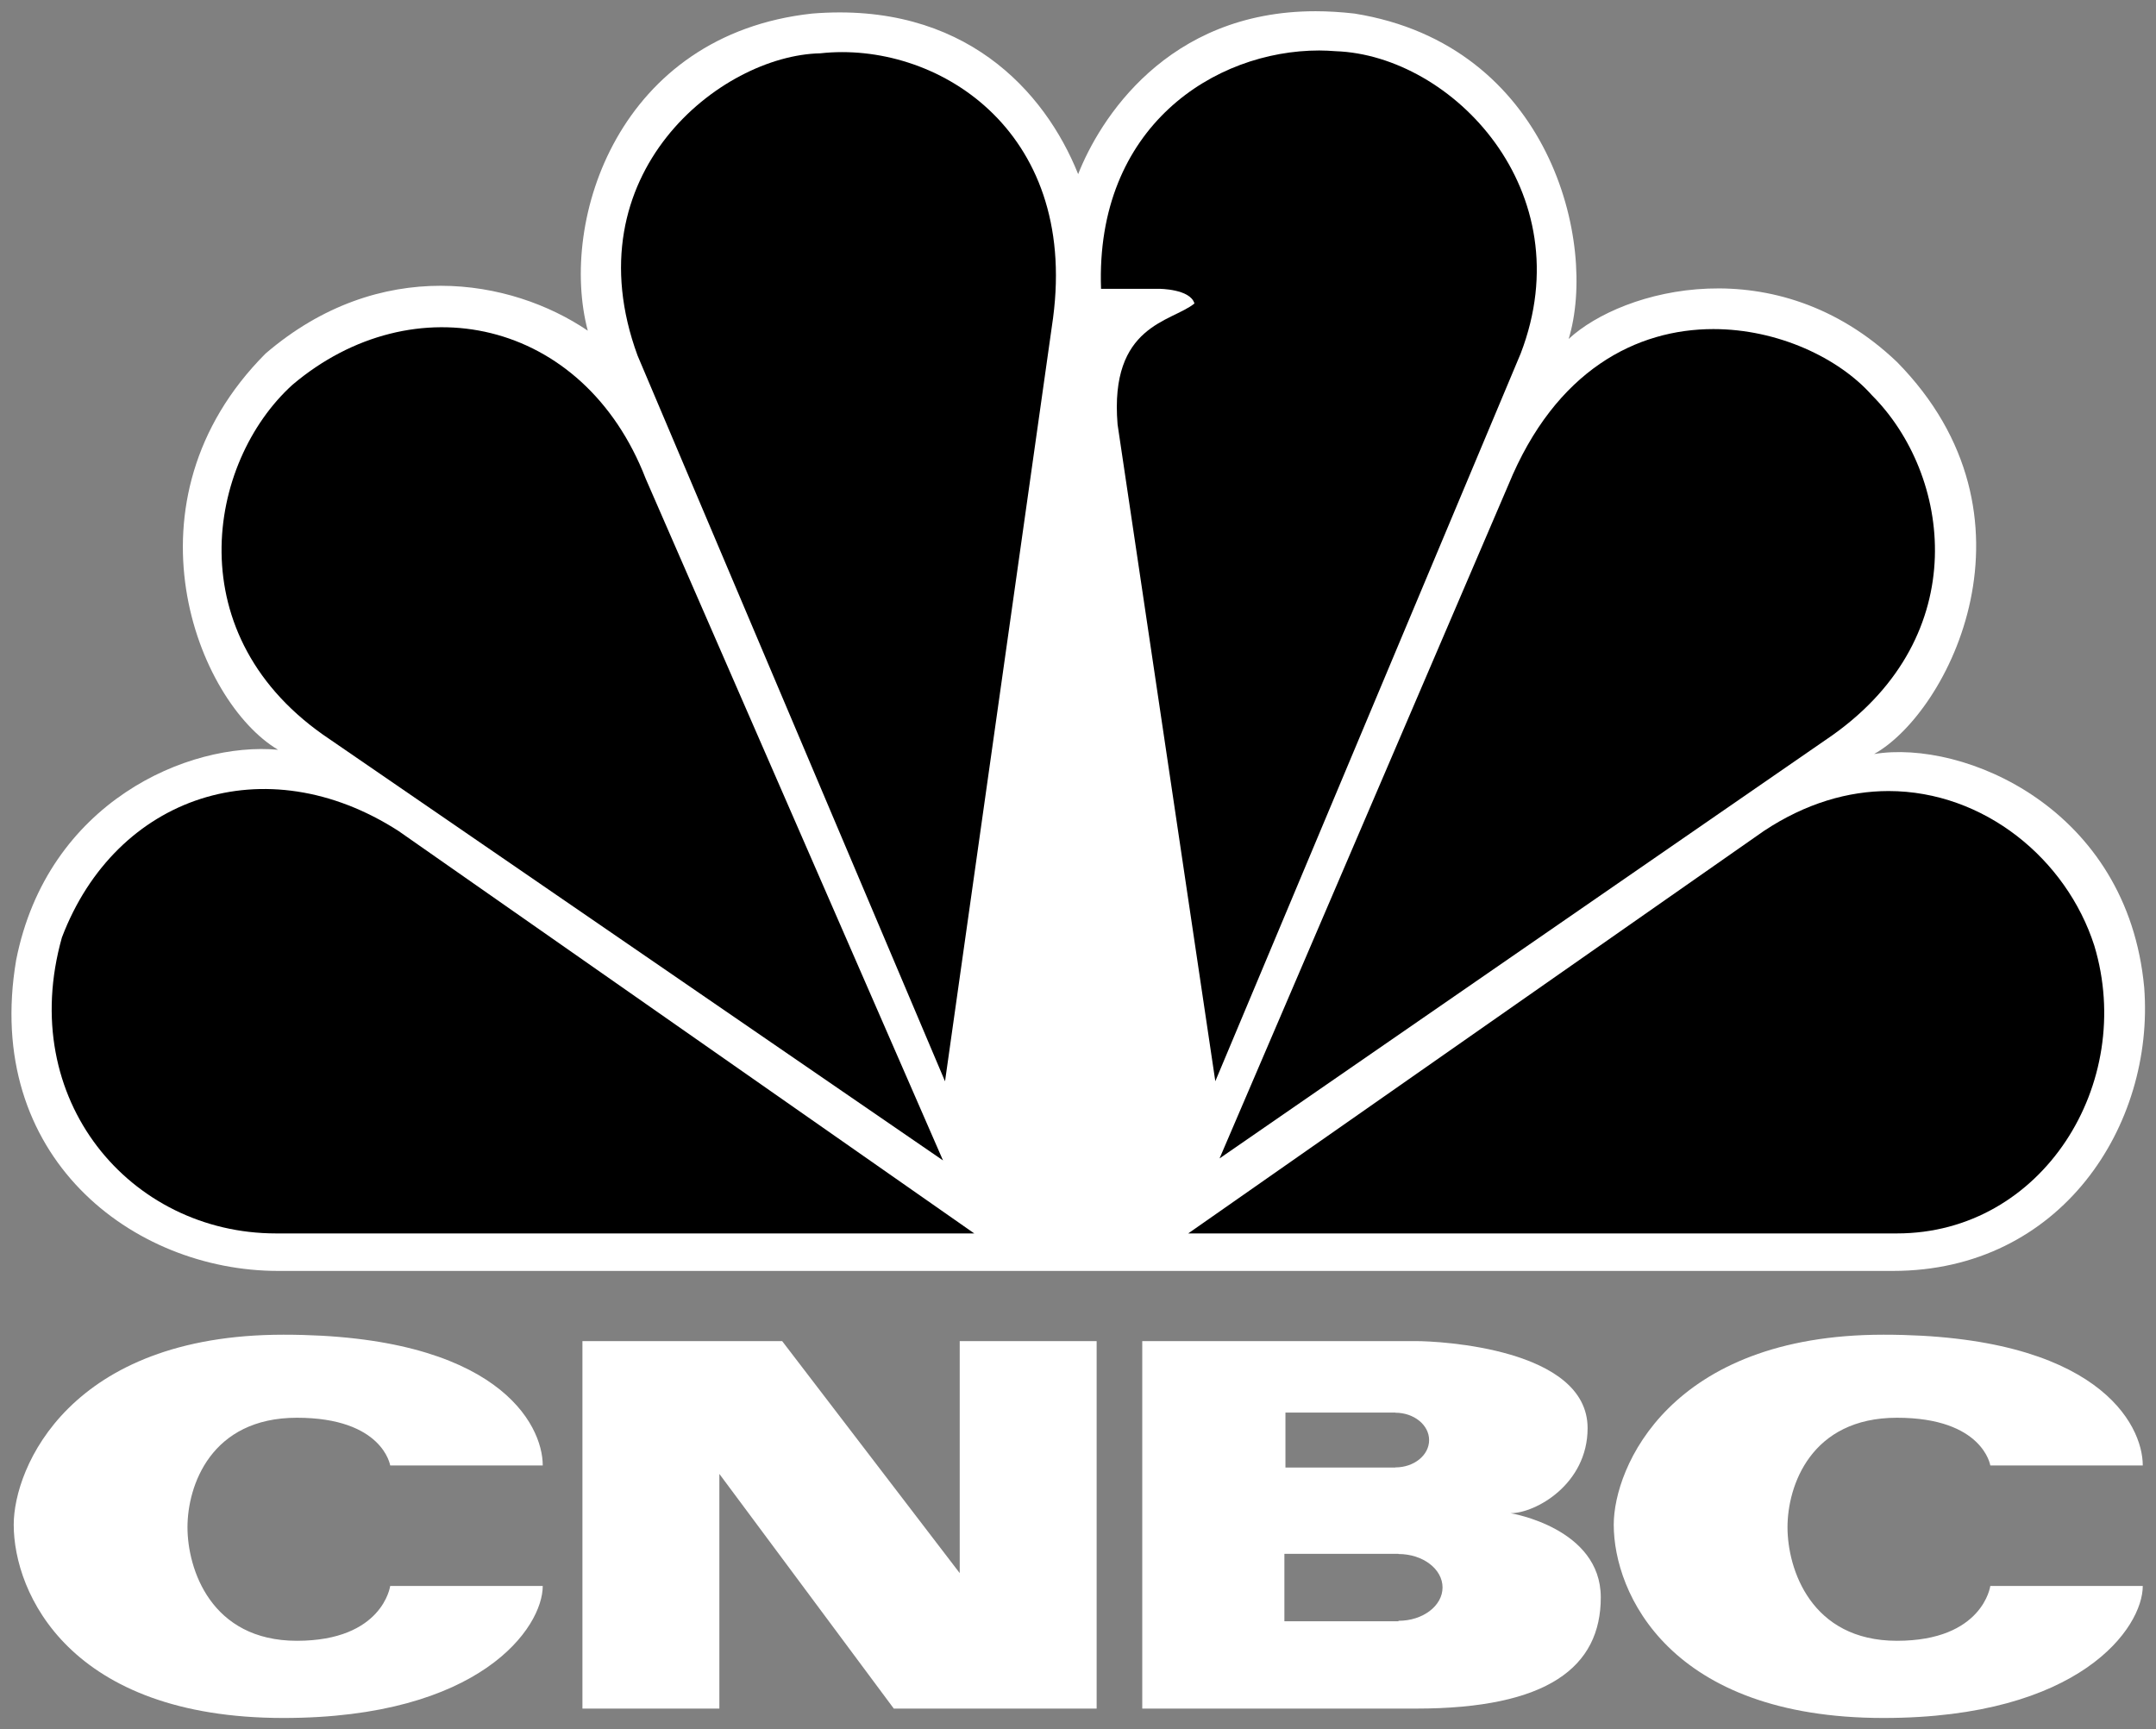
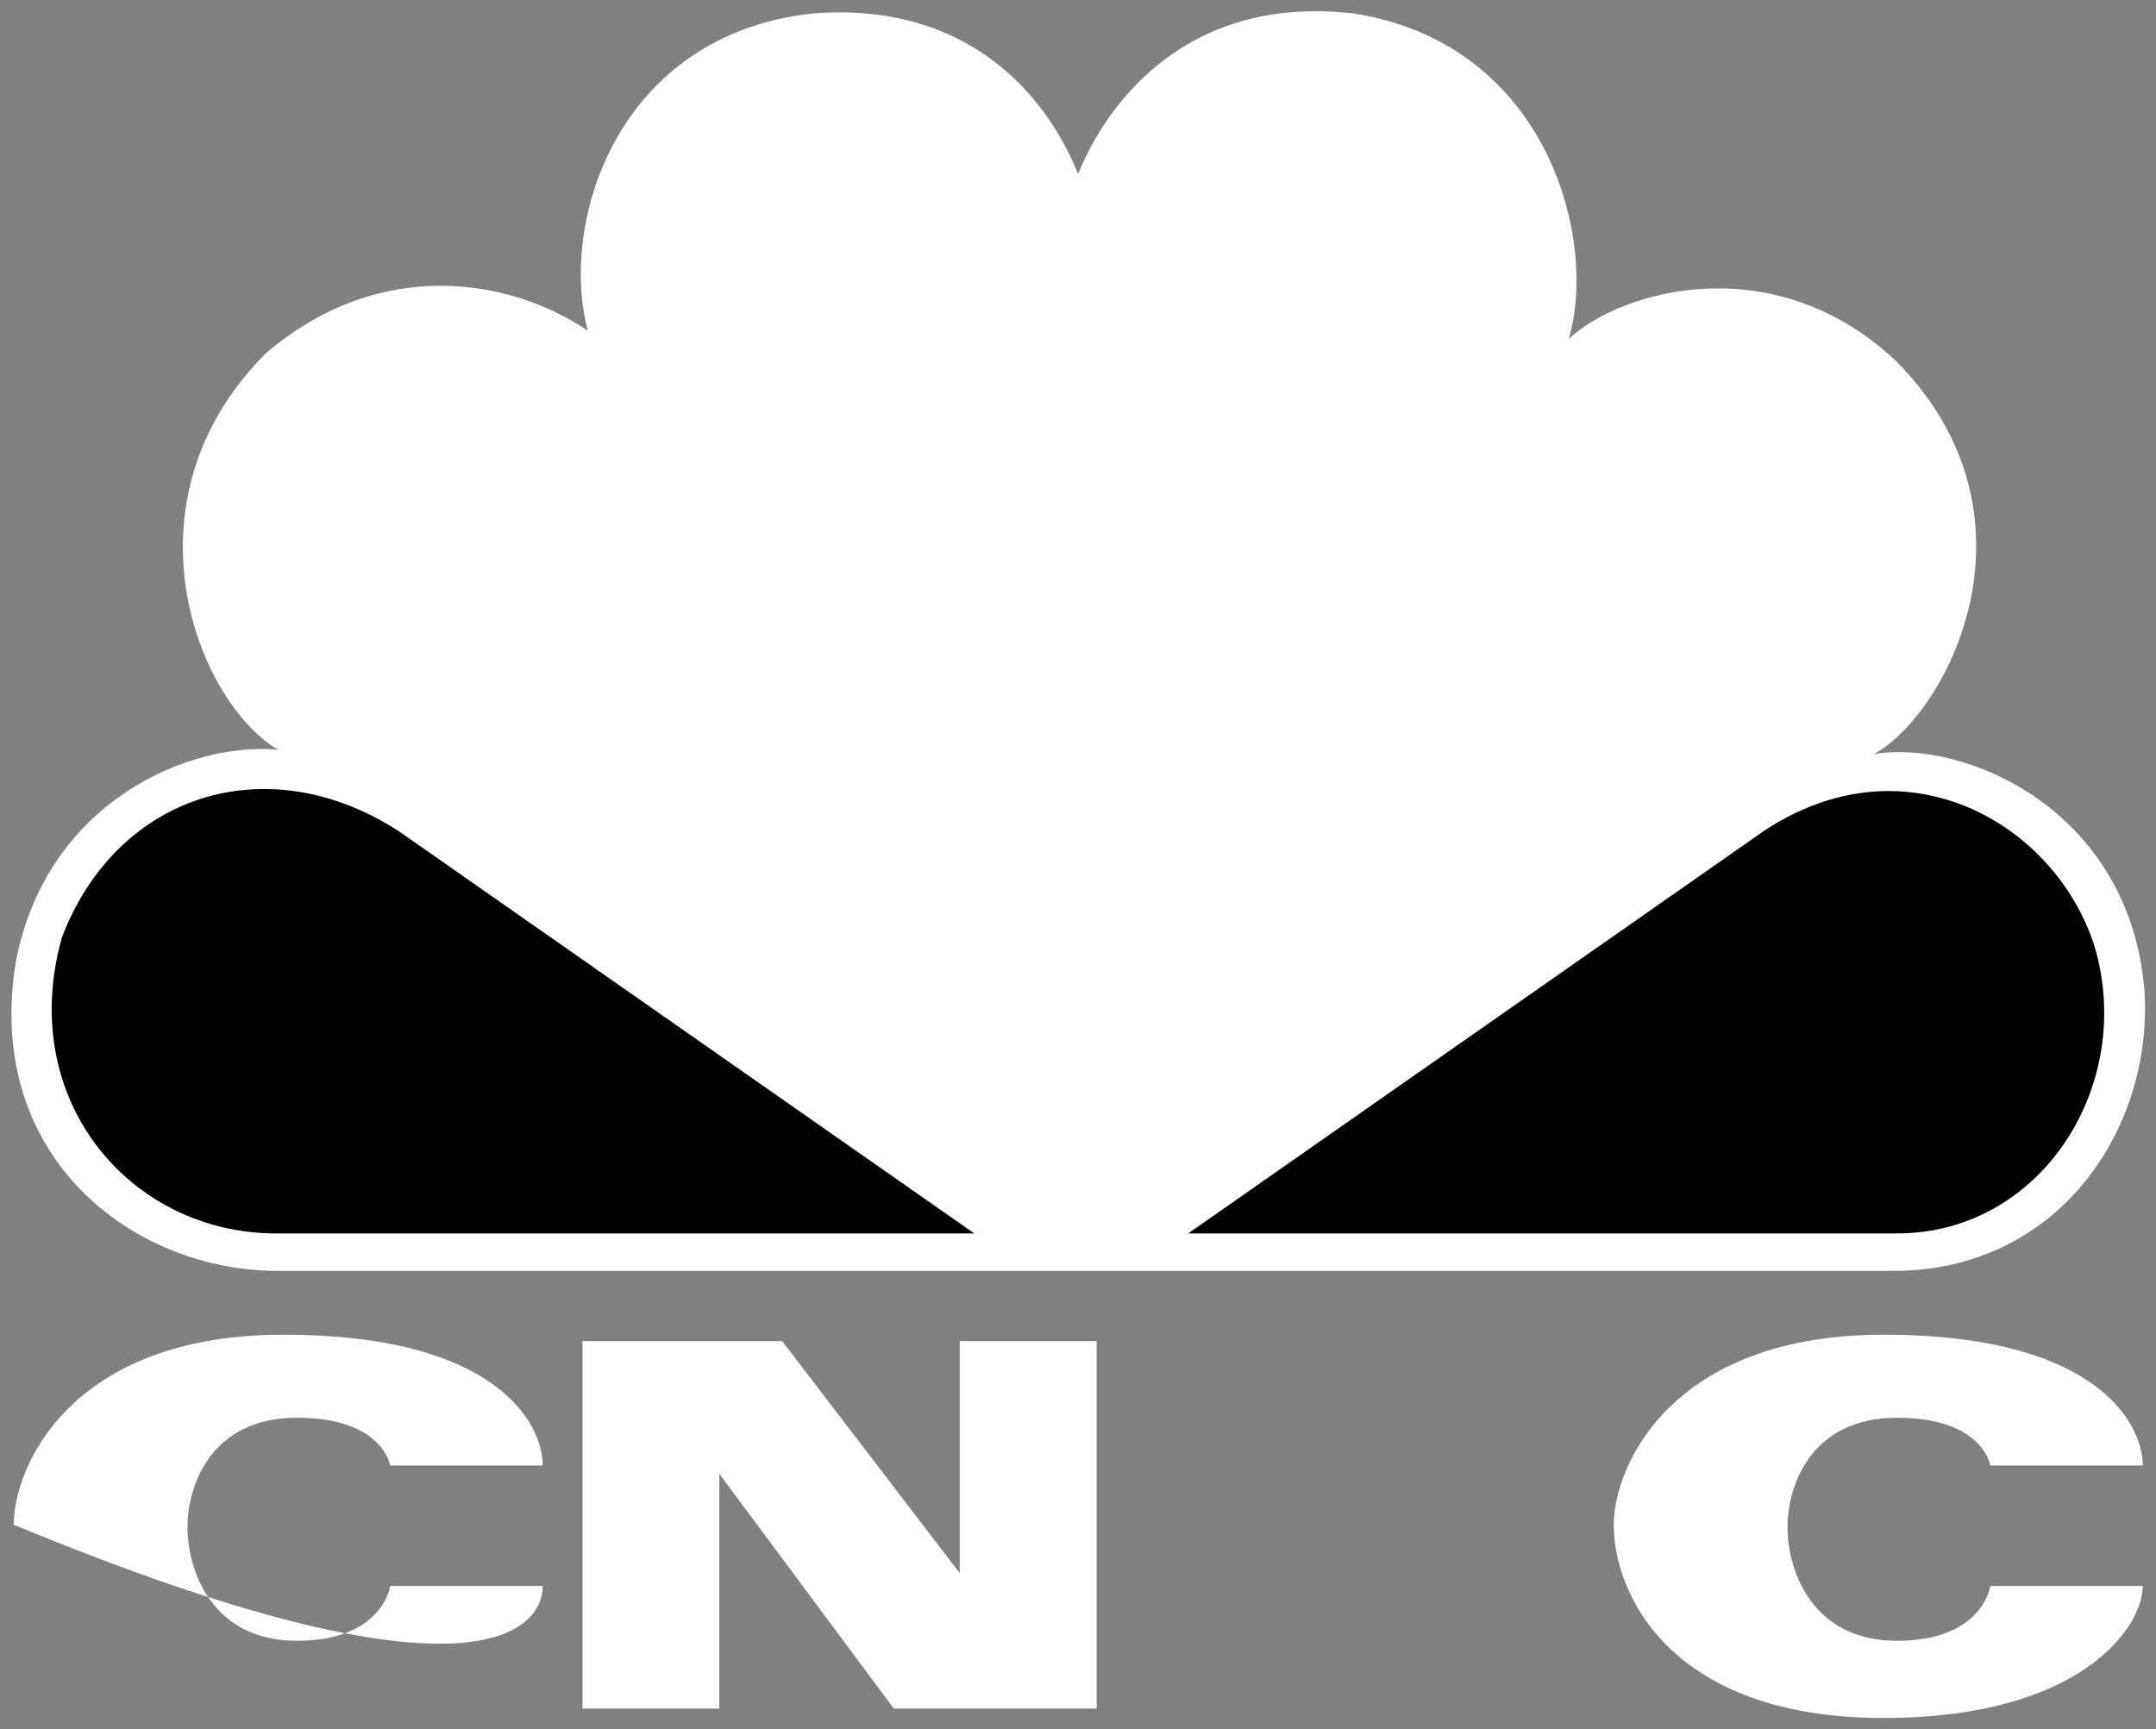
<svg xmlns="http://www.w3.org/2000/svg" width="96" height="77" viewBox="0 0 96 77" fill="none">
  <rect x="0" y="0" width="96" height="77" fill="#808080" stroke="none" />
  <path d="M48.007 7.754C46.526 4.053 42.919 0.055 36.161 0.604C27.553 1.541 24.871 9.798 26.172 14.725C22.744 12.401 16.914 11.379 11.826 15.742C5.256 22.334 8.771 31.249 12.382 33.387C8.402 33.018 2.111 35.711 0.719 42.753C-0.761 51.497 5.898 56.594 12.382 56.594H84.284C91.782 56.594 95.942 50.101 95.475 43.977C94.74 35.986 87.434 32.919 83.448 33.577C86.778 31.717 91.225 22.982 84.463 16.115C79.096 11.005 72.253 12.864 69.848 15.093C71.144 10.824 69.018 1.999 60.312 0.604C59.71 0.536 59.131 0.5 58.579 0.5C51.933 0.501 48.945 5.364 48.007 7.754Z" fill="white" />
-   <path d="M13.023 17.134C9.227 20.574 7.845 28.368 14.688 32.924L41.989 51.673L28.752 21.317C25.978 14.153 18.39 12.591 13.023 17.134Z" fill="black" />
-   <path d="M36.524 2.374C32.086 2.464 25.423 7.754 28.388 15.831L42.079 48.151L46.89 14.157C48.003 5.71 41.617 1.811 36.524 2.374Z" fill="black" />
-   <path d="M49.026 12.861H51.614C51.614 12.861 52.997 12.861 53.185 13.514C52.166 14.346 49.394 14.451 49.762 18.899L54.114 48.147L67.711 15.742C70.492 8.507 64.654 2.464 59.476 2.28C59.234 2.262 58.991 2.248 58.74 2.248C54.092 2.248 48.766 5.629 49.026 12.861Z" fill="black" />
-   <path d="M67.163 21.592L54.303 51.584L81.595 32.737C87.886 28.27 86.872 21.129 83.35 17.599C81.874 15.938 79.163 14.654 76.291 14.654C72.899 14.654 69.268 16.455 67.163 21.592Z" fill="black" />
  <path d="M78.539 37.003L52.908 54.924H84.467C90.942 54.924 95.103 48.241 93.253 42.109C92.014 38.255 88.349 35.229 84.094 35.225C82.304 35.225 80.405 35.765 78.539 37.003Z" fill="black" />
  <path d="M12.288 54.924H43.381L17.744 37.003C11.821 33.194 5.162 35.423 2.757 41.744C0.719 48.98 5.808 54.924 12.288 54.924Z" fill="black" />
-   <path d="M0.611 67.894C0.611 70.946 3.104 76.501 12.621 76.501C21.396 76.501 24.167 72.471 24.167 70.623H17.374C17.374 70.623 17.051 73.064 13.219 73.064C9.385 73.064 8.348 69.861 8.348 68.008C8.348 66.162 9.385 63.132 13.219 63.132C17.051 63.132 17.374 65.257 17.374 65.257H24.167C24.167 63.407 22.134 59.434 12.621 59.434C3.104 59.434 0.611 65.35 0.611 67.894Z" fill="white" />
+   <path d="M0.611 67.894C21.396 76.501 24.167 72.471 24.167 70.623H17.374C17.374 70.623 17.051 73.064 13.219 73.064C9.385 73.064 8.348 69.861 8.348 68.008C8.348 66.162 9.385 63.132 13.219 63.132C17.051 63.132 17.374 65.257 17.374 65.257H24.167C24.167 63.407 22.134 59.434 12.621 59.434C3.104 59.434 0.611 65.35 0.611 67.894Z" fill="white" />
  <path d="M71.855 67.894C71.855 70.946 74.35 76.501 83.864 76.501C92.638 76.501 95.411 72.471 95.411 70.623H88.622C88.622 70.623 88.298 73.064 84.465 73.064C80.63 73.064 79.592 69.861 79.592 68.008C79.592 66.162 80.63 63.132 84.465 63.132C88.298 63.132 88.622 65.257 88.622 65.257H95.411C95.411 63.407 93.379 59.434 83.864 59.434C74.35 59.434 71.855 65.35 71.855 67.894Z" fill="white" />
  <path d="M42.733 59.719V70.05L34.827 59.719H25.934V76.083H32.031V65.633L39.798 76.083H48.83V59.719H42.733Z" fill="white" />
-   <path d="M62.27 72.174V72.195H57.19V69.191H62.27V69.2C63.355 69.2 64.232 69.868 64.232 70.689C64.232 71.509 63.355 72.174 62.27 72.174ZM57.237 62.902H62.132V62.908C62.961 62.908 63.634 63.455 63.634 64.127C63.634 64.802 62.961 65.343 62.132 65.343V65.35H57.237V62.902ZM67.26 67.383C68.37 67.383 70.691 66.094 70.691 63.595C70.691 60.037 64.072 59.719 63.056 59.719H50.861V76.083H63.056C68.922 76.083 71.278 74.229 71.278 71.131C71.278 68.034 67.26 67.383 67.26 67.383Z" fill="white" />
</svg>